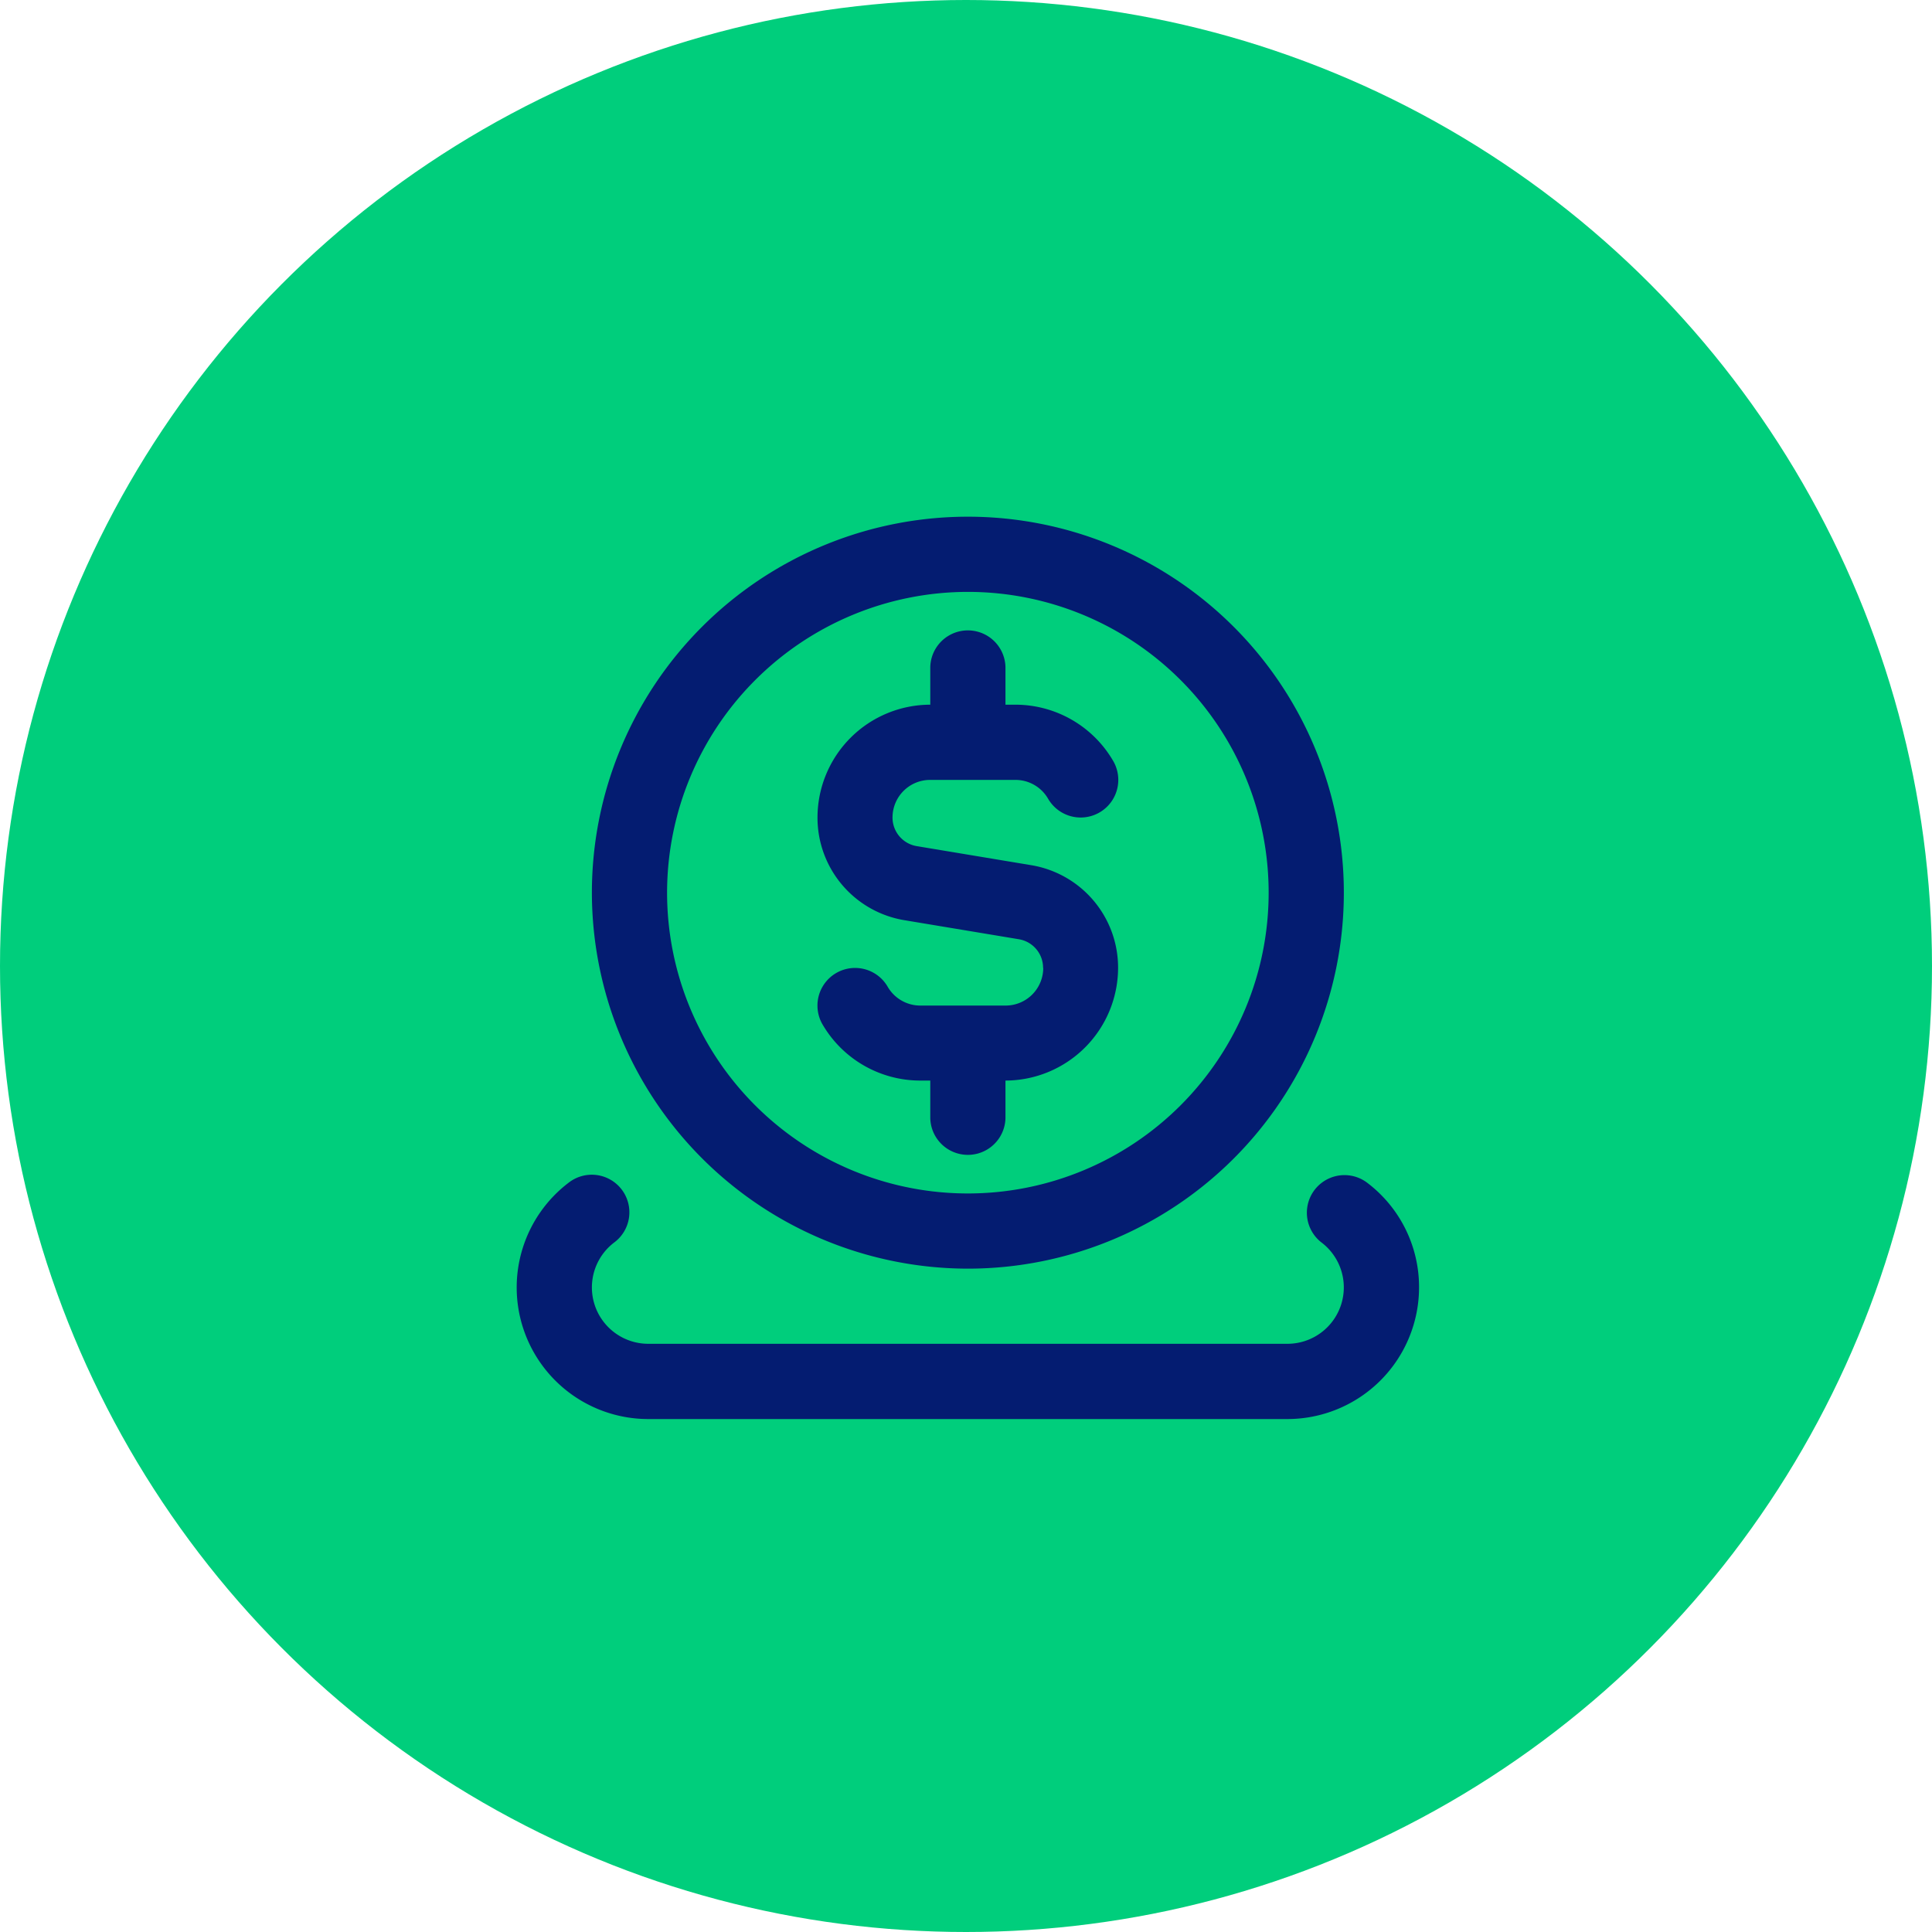
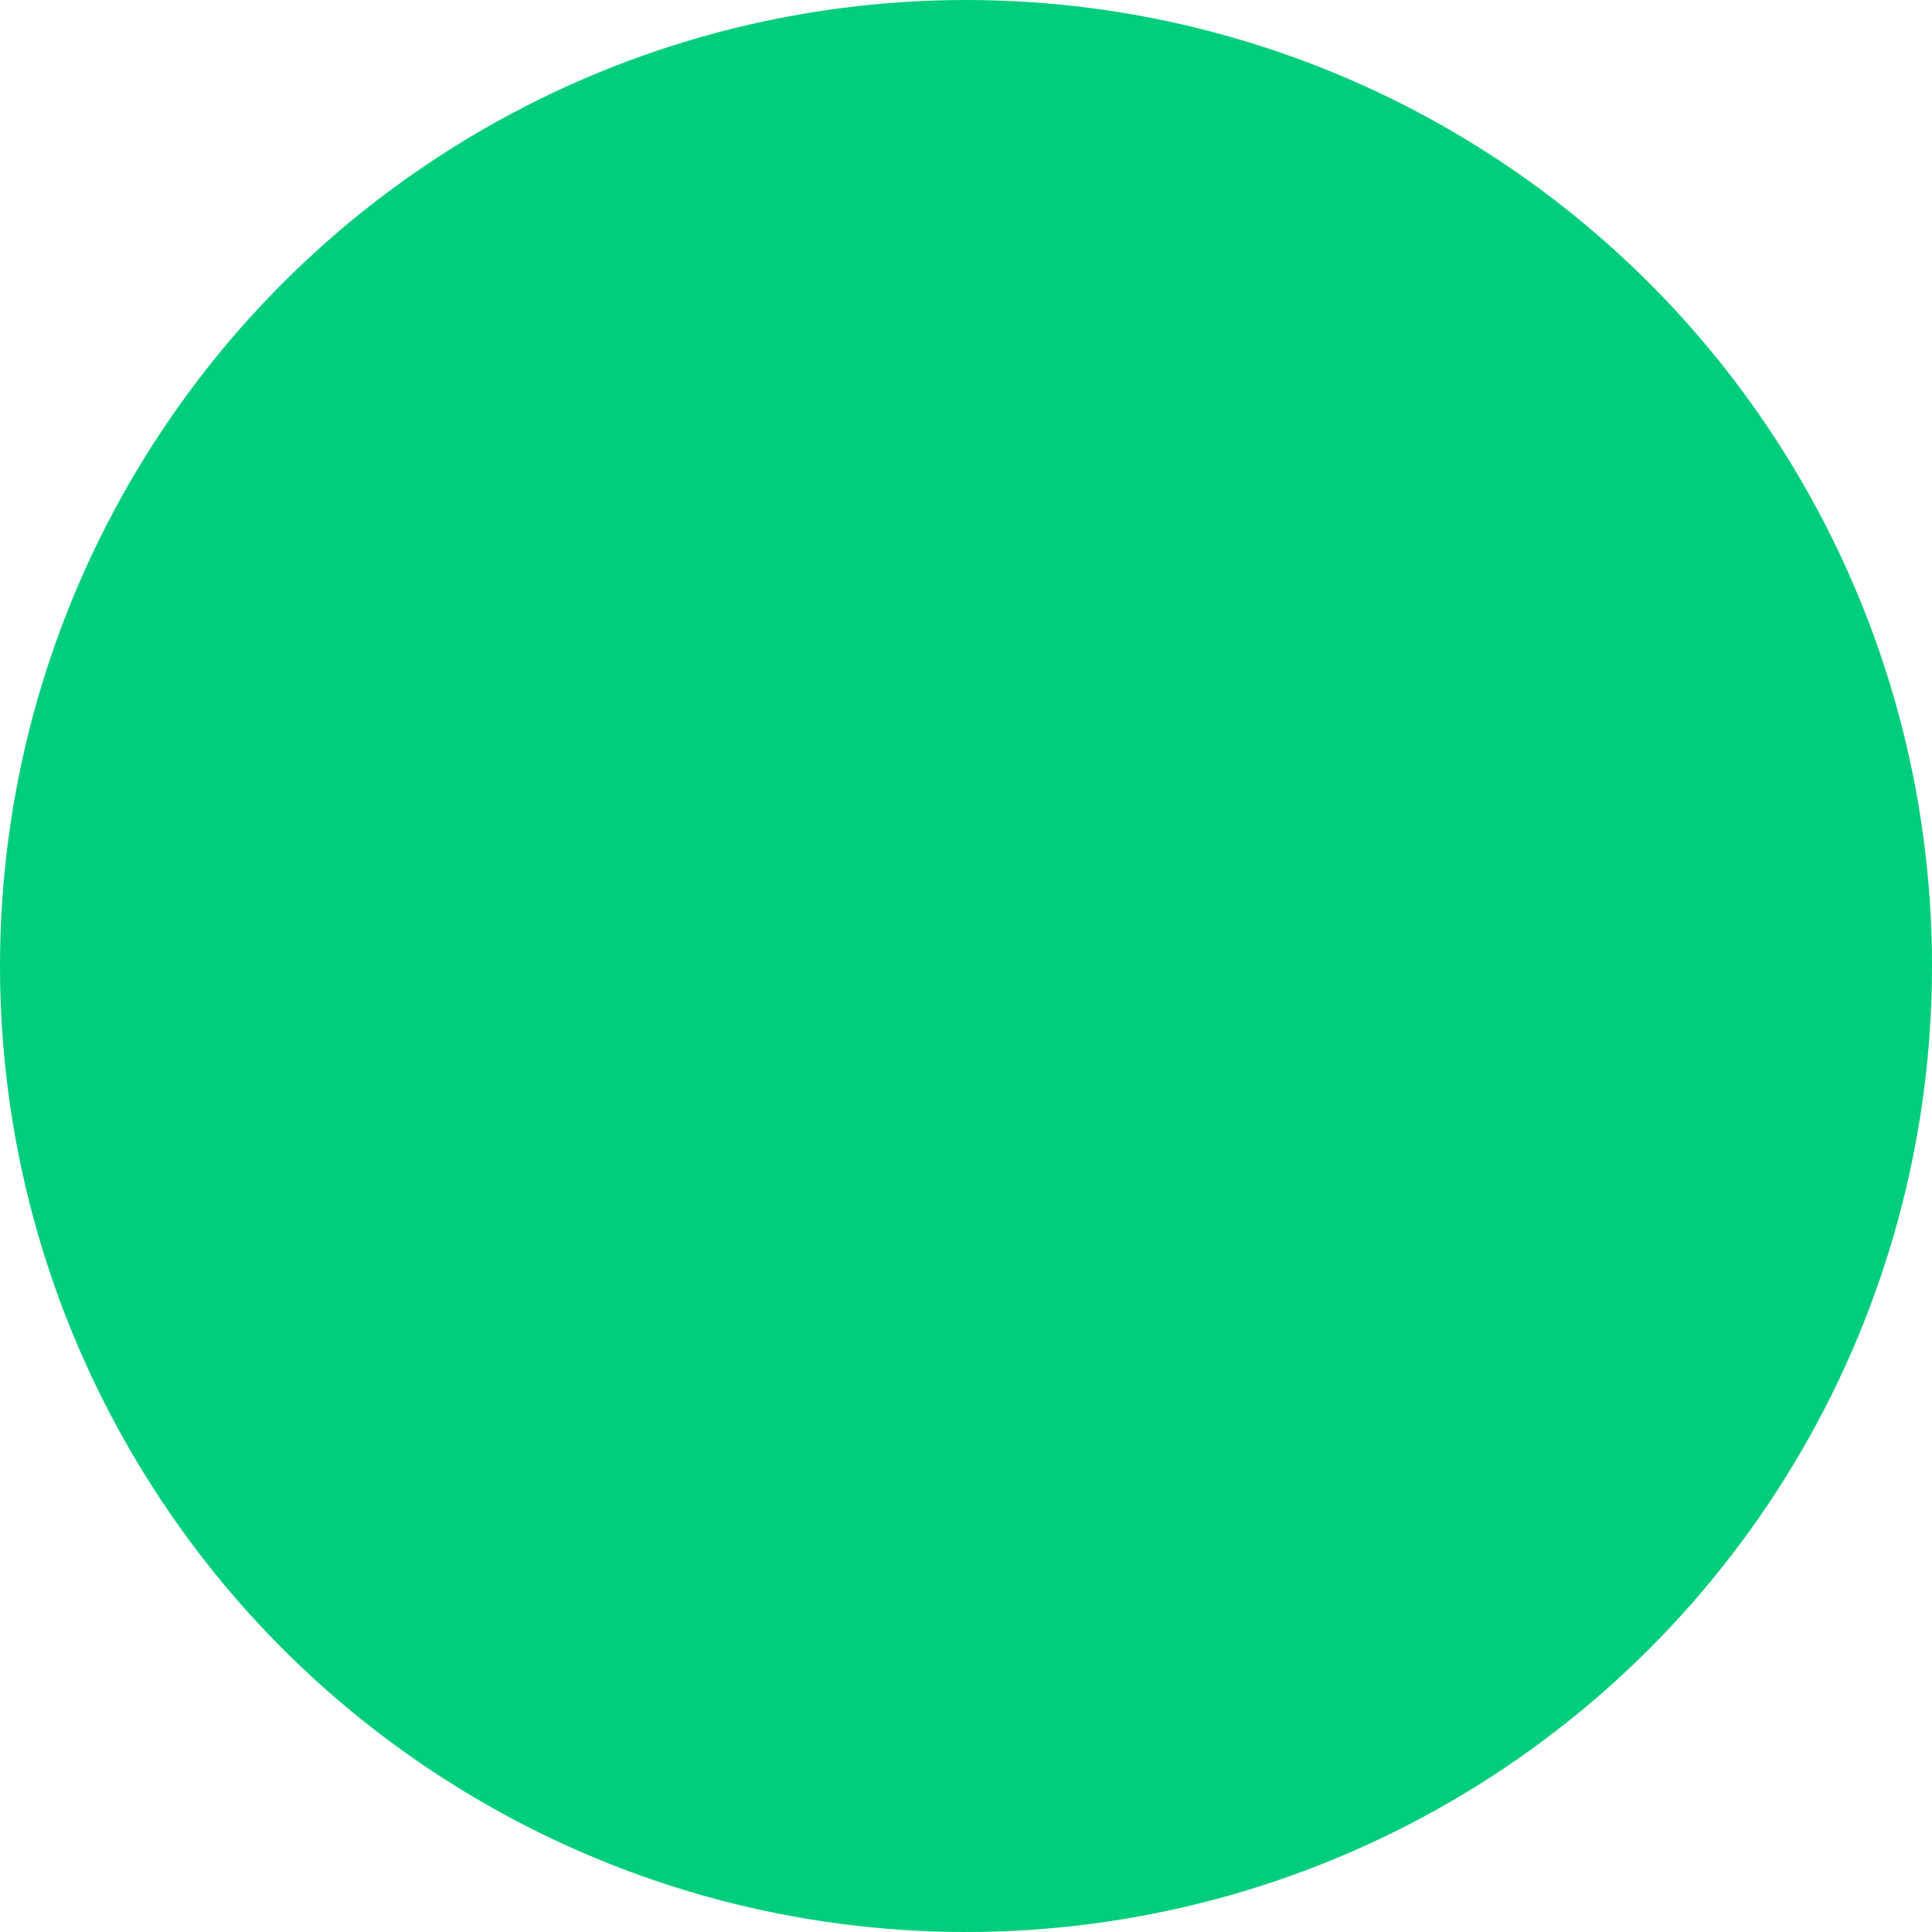
<svg xmlns="http://www.w3.org/2000/svg" width="86" height="86" viewBox="0 0 86 86">
  <g transform="translate(-874 -1377)">
    <circle cx="43" cy="43" r="43" transform="translate(874 1377)" fill="#00ce7c" />
-     <path d="M20.083,33.472A16.736,16.736,0,1,0,3.347,16.736,16.755,16.755,0,0,0,20.083,33.472Zm0-30.125A13.389,13.389,0,1,1,6.694,16.736,13.4,13.4,0,0,1,20.083,3.347ZM40.167,34.309a5.864,5.864,0,0,1-5.858,5.858H5.858A5.858,5.858,0,0,1,2.336,29.628,1.673,1.673,0,1,1,4.35,32.3a2.51,2.51,0,0,0,1.508,4.517H34.309A2.51,2.51,0,0,0,35.815,32.3a1.674,1.674,0,0,1,2.015-2.673A5.822,5.822,0,0,1,40.167,34.309ZM23.431,20.083a1.288,1.288,0,0,0-1.078-1.274l-5.089-.847a4.623,4.623,0,0,1-3.874-4.574A5.027,5.027,0,0,1,18.41,8.368V6.694a1.674,1.674,0,0,1,3.347,0V8.368h.449a5.038,5.038,0,0,1,4.348,2.509,1.674,1.674,0,0,1-2.9,1.677,1.679,1.679,0,0,0-1.451-.838h-3.8a1.675,1.675,0,0,0-1.674,1.674,1.288,1.288,0,0,0,1.078,1.274l5.089.847a4.623,4.623,0,0,1,3.874,4.574A5.027,5.027,0,0,1,21.757,25.1v1.674a1.674,1.674,0,0,1-3.347,0V25.1h-.449A5.038,5.038,0,0,1,13.613,22.6a1.674,1.674,0,0,1,2.9-1.677,1.679,1.679,0,0,0,1.451.838h3.8a1.675,1.675,0,0,0,1.674-1.674Z" transform="translate(897 1400)" fill="#041c71" />
  </g>
</svg>